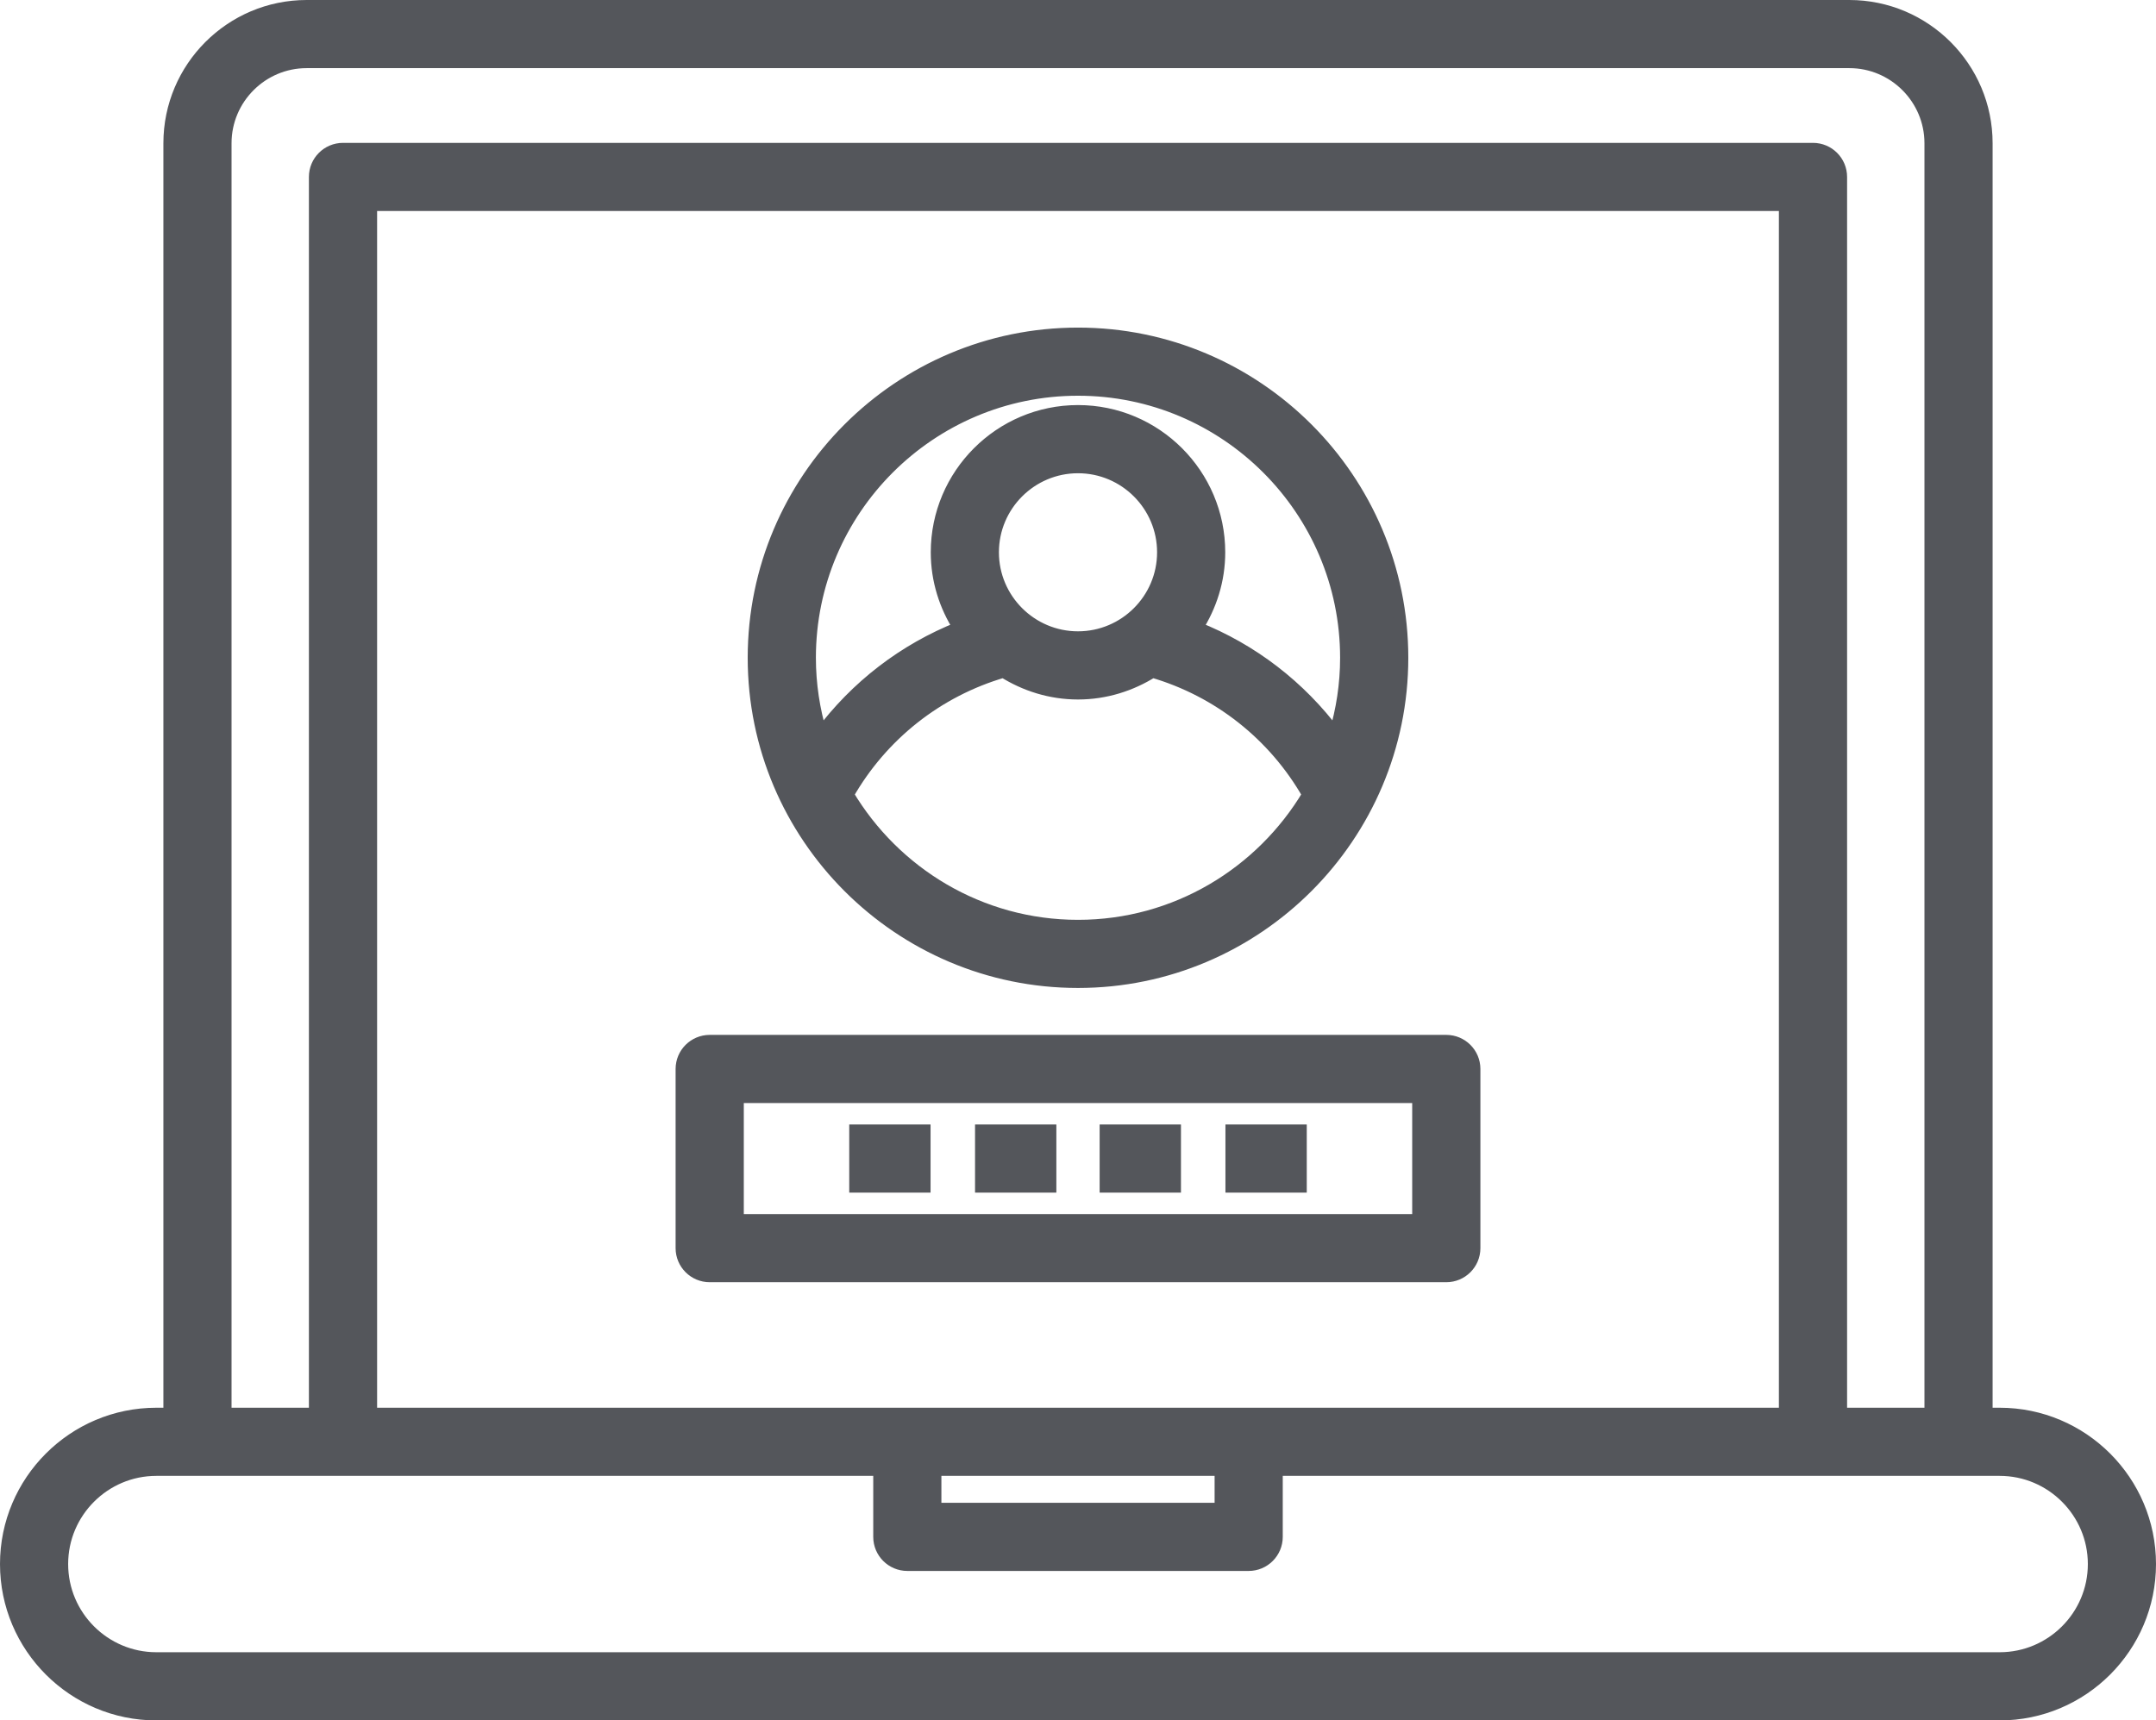
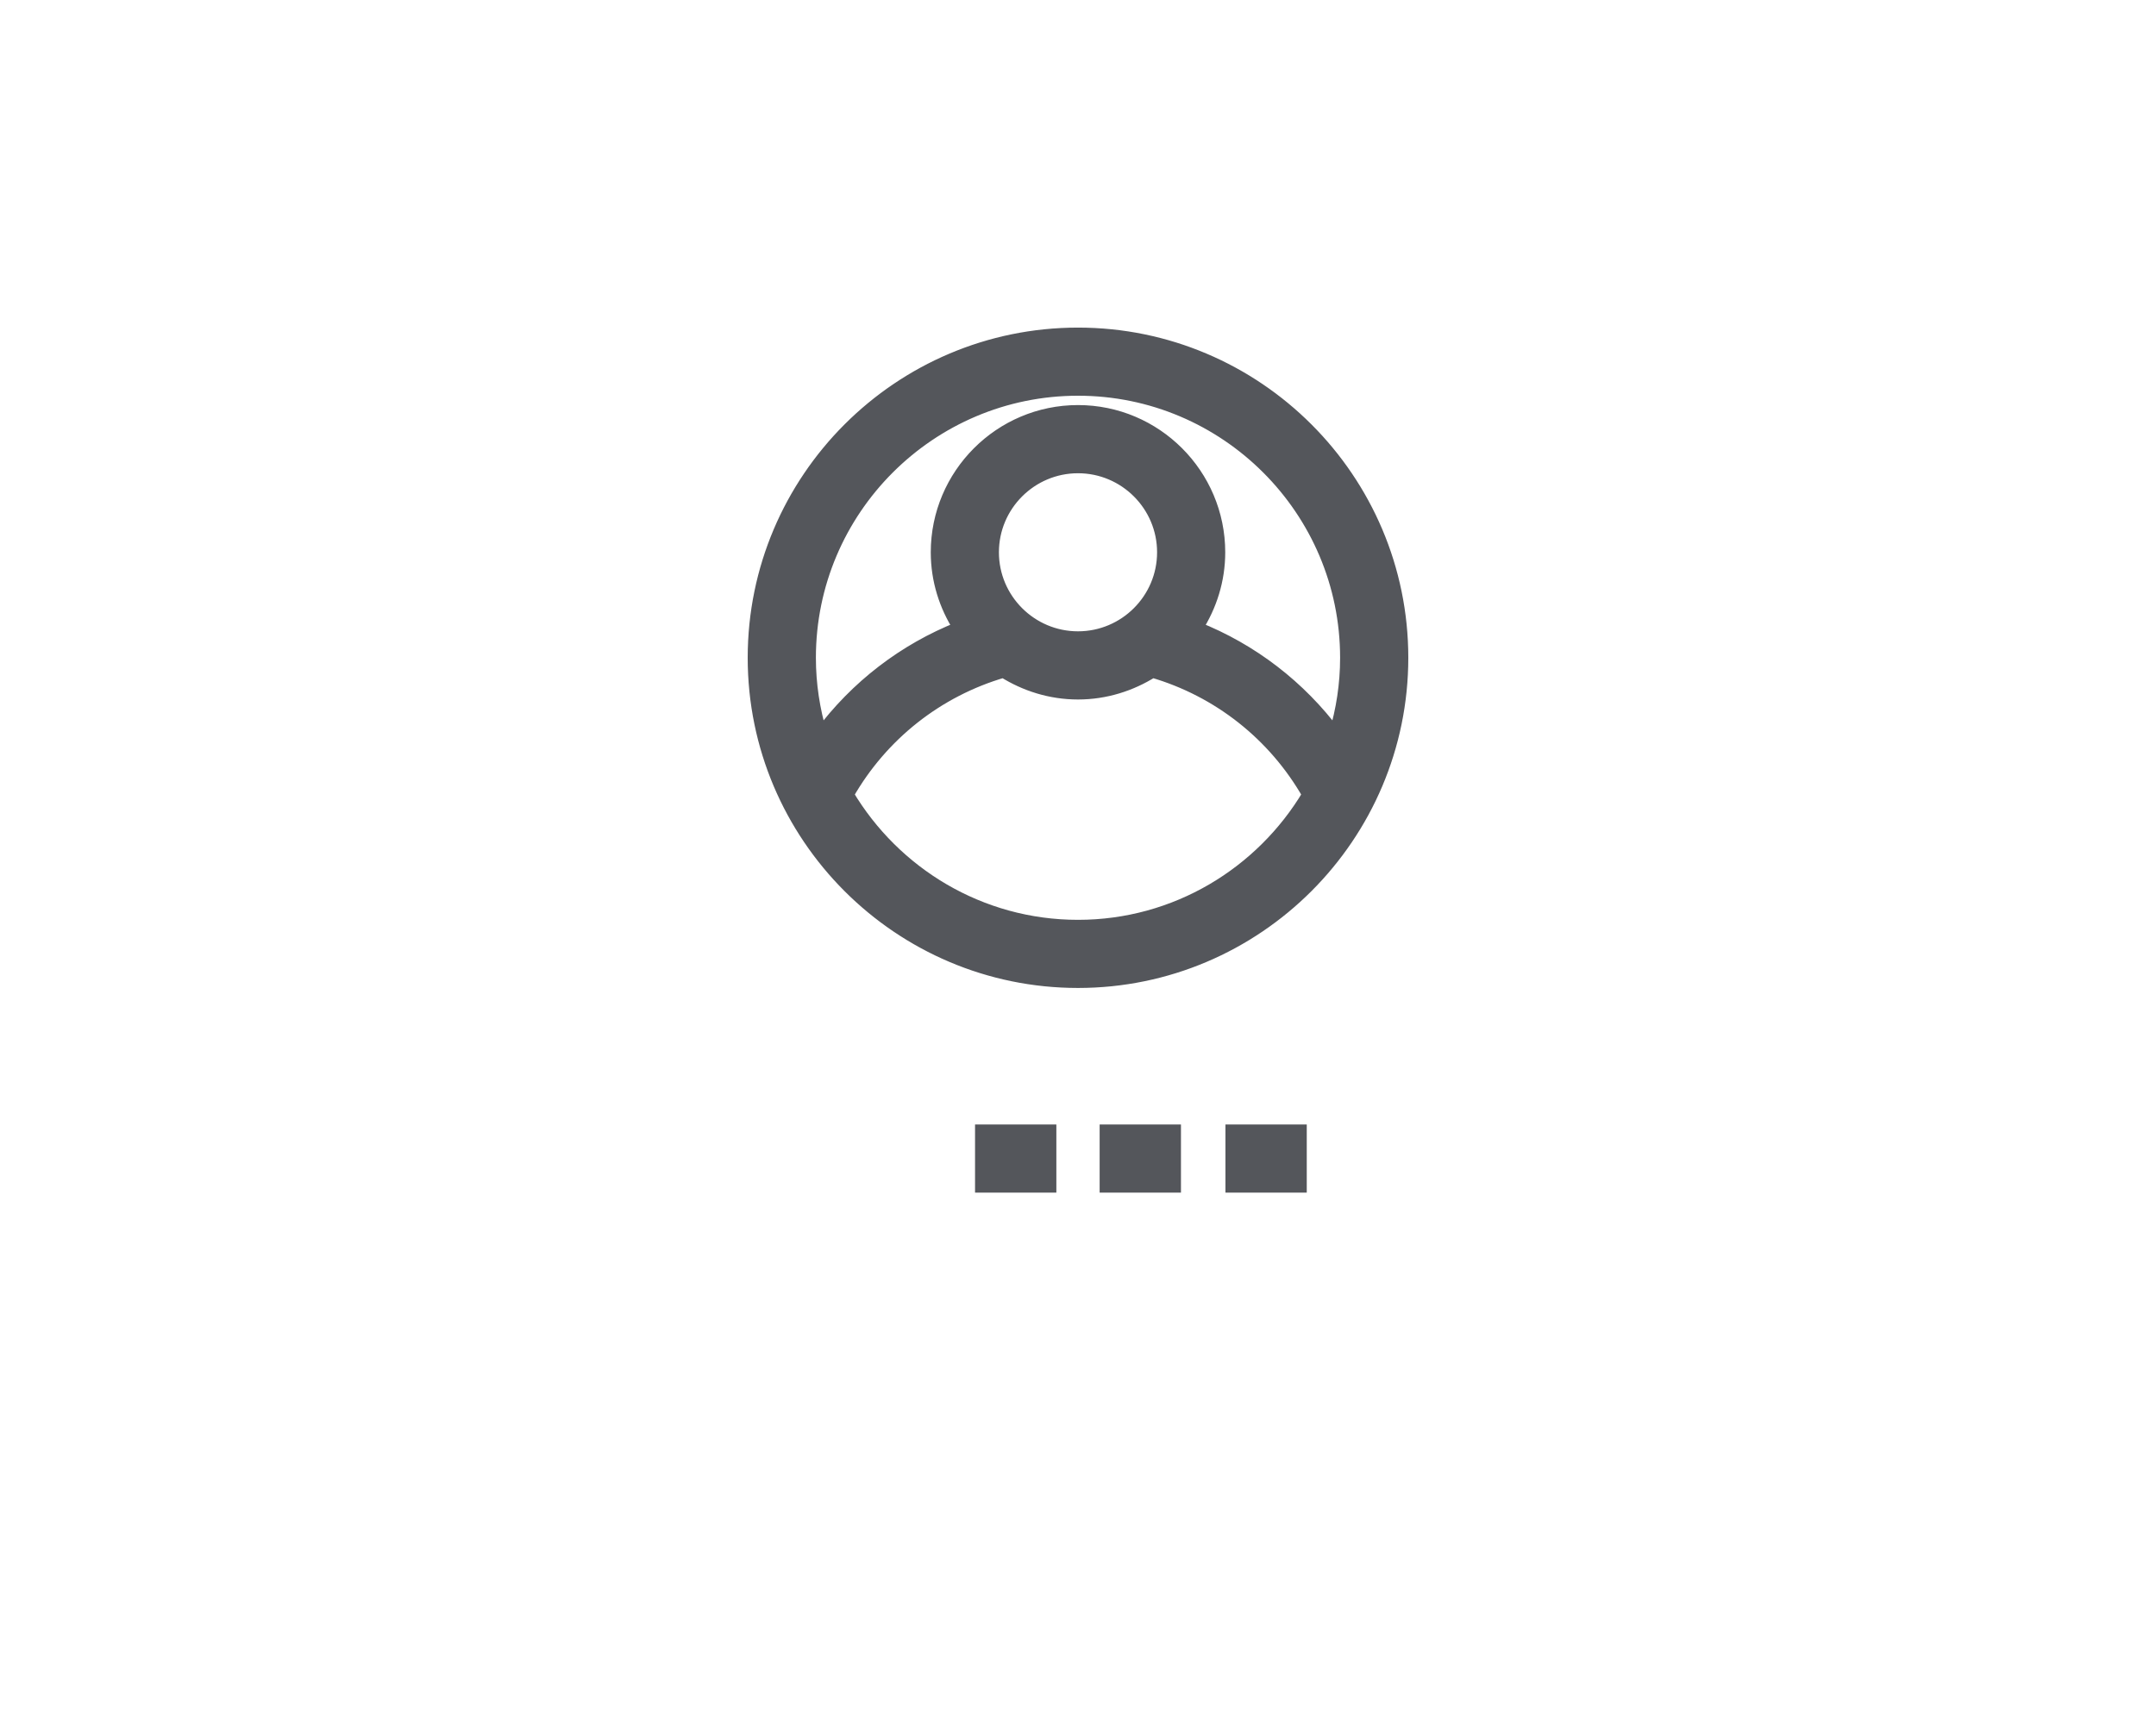
<svg xmlns="http://www.w3.org/2000/svg" width="50.3px" height="40.149px" viewBox="0 0 50.3 40.149" version="1.1">
  <title>convenient access</title>
  <g id="Page-1" stroke="none" stroke-width="1" fill="none" fill-rule="evenodd">
    <g id="convenient-access" transform="translate(0.15, 0.15)" fill="#54565B" fill-rule="nonzero" stroke="#54565B" stroke-width="0.3">
-       <path d="M3.498,39.849 L46.502,39.849 C48.431,39.849 50,38.279 50,36.35 C50,34.421 48.431,32.852 46.502,32.852 L46.188,32.852 L46.188,3.193 C46.188,1.432 44.756,0 42.995,0 L7.005,0 C5.244,0 3.812,1.432 3.812,3.193 L3.812,32.852 L3.498,32.852 C1.569,32.852 0,34.421 0,36.35 C0,38.279 1.569,39.849 3.498,39.849 Z M5.102,3.193 C5.102,2.144 5.956,1.29 7.005,1.29 L42.995,1.29 C44.044,1.29 44.898,2.144 44.898,3.193 L44.898,32.852 L42.793,32.852 L42.793,3.979 C42.793,3.623 42.504,3.334 42.147,3.334 L7.853,3.334 C7.496,3.334 7.207,3.623 7.207,3.979 L7.207,32.852 L5.102,32.852 L5.102,3.193 Z M8.498,32.852 L8.498,4.624 L41.502,4.624 L41.502,32.852 L8.498,32.852 Z M28.337,34.142 L28.337,35.071 L21.663,35.071 L21.663,34.142 L28.337,34.142 Z M3.498,34.142 L20.373,34.142 L20.373,35.716 C20.373,36.072 20.662,36.361 21.018,36.361 L28.982,36.361 C29.338,36.361 29.627,36.072 29.627,35.716 L29.627,34.142 L46.502,34.142 C47.719,34.142 48.71,35.133 48.71,36.35 C48.71,37.568 47.719,38.558 46.502,38.558 L3.498,38.558 C2.281,38.558 1.29,37.568 1.29,36.35 C1.29,35.133 2.281,34.142 3.498,34.142 Z" id="Shape" />
      <path d="M25,22.756 C29.166,22.756 32.556,19.366 32.556,15.2 C32.556,11.034 29.166,7.645 25,7.645 C20.834,7.645 17.444,11.034 17.444,15.2 C17.444,19.366 20.834,22.756 25,22.756 Z M18.735,15.2 C18.735,11.746 21.545,8.935 25,8.935 C28.455,8.935 31.265,11.746 31.265,15.2 C31.265,15.823 31.171,16.423 31.001,16.99 C30.172,15.876 29.055,15.015 27.762,14.503 C28.089,13.992 28.285,13.389 28.285,12.739 C28.285,10.927 26.811,9.453 25,9.453 C23.189,9.453 21.715,10.927 21.715,12.739 C21.715,13.389 21.911,13.992 22.238,14.503 C20.945,15.015 19.828,15.876 18.999,16.99 C18.829,16.422 18.735,15.822 18.735,15.2 Z M26.995,12.739 C26.995,13.838 26.1,14.733 25,14.733 C23.9,14.733 23.005,13.838 23.005,12.739 C23.005,11.639 23.9,10.744 25,10.744 C26.1,10.744 26.995,11.639 26.995,12.739 Z M23.262,15.515 C23.768,15.832 24.36,16.024 25,16.024 C25.64,16.024 26.232,15.832 26.738,15.515 C28.281,15.965 29.582,16.993 30.381,18.393 C29.287,20.229 27.288,21.466 25,21.466 C22.712,21.466 20.712,20.229 19.619,18.393 C20.418,16.993 21.718,15.965 23.262,15.515 Z" id="Shape" />
-       <path d="M33.592,24.151 L16.408,24.151 C16.051,24.151 15.762,24.44 15.762,24.796 L15.762,28.978 C15.762,29.334 16.051,29.623 16.408,29.623 L33.592,29.623 C33.949,29.623 34.238,29.334 34.238,28.978 L34.238,24.796 C34.238,24.44 33.949,24.151 33.592,24.151 Z M32.947,28.333 L17.053,28.333 L17.053,25.442 L32.947,25.442 L32.947,28.333 L32.947,28.333 Z" id="Shape" />
-       <rect id="Rectangle" x="19.813" y="26.242" width="1.597" height="1.29" />
      <rect id="Rectangle" x="22.748" y="26.242" width="1.597" height="1.29" />
      <rect id="Rectangle" x="25.655" y="26.242" width="1.597" height="1.29" />
      <rect id="Rectangle" x="28.59" y="26.242" width="1.597" height="1.29" />
    </g>
  </g>
</svg>